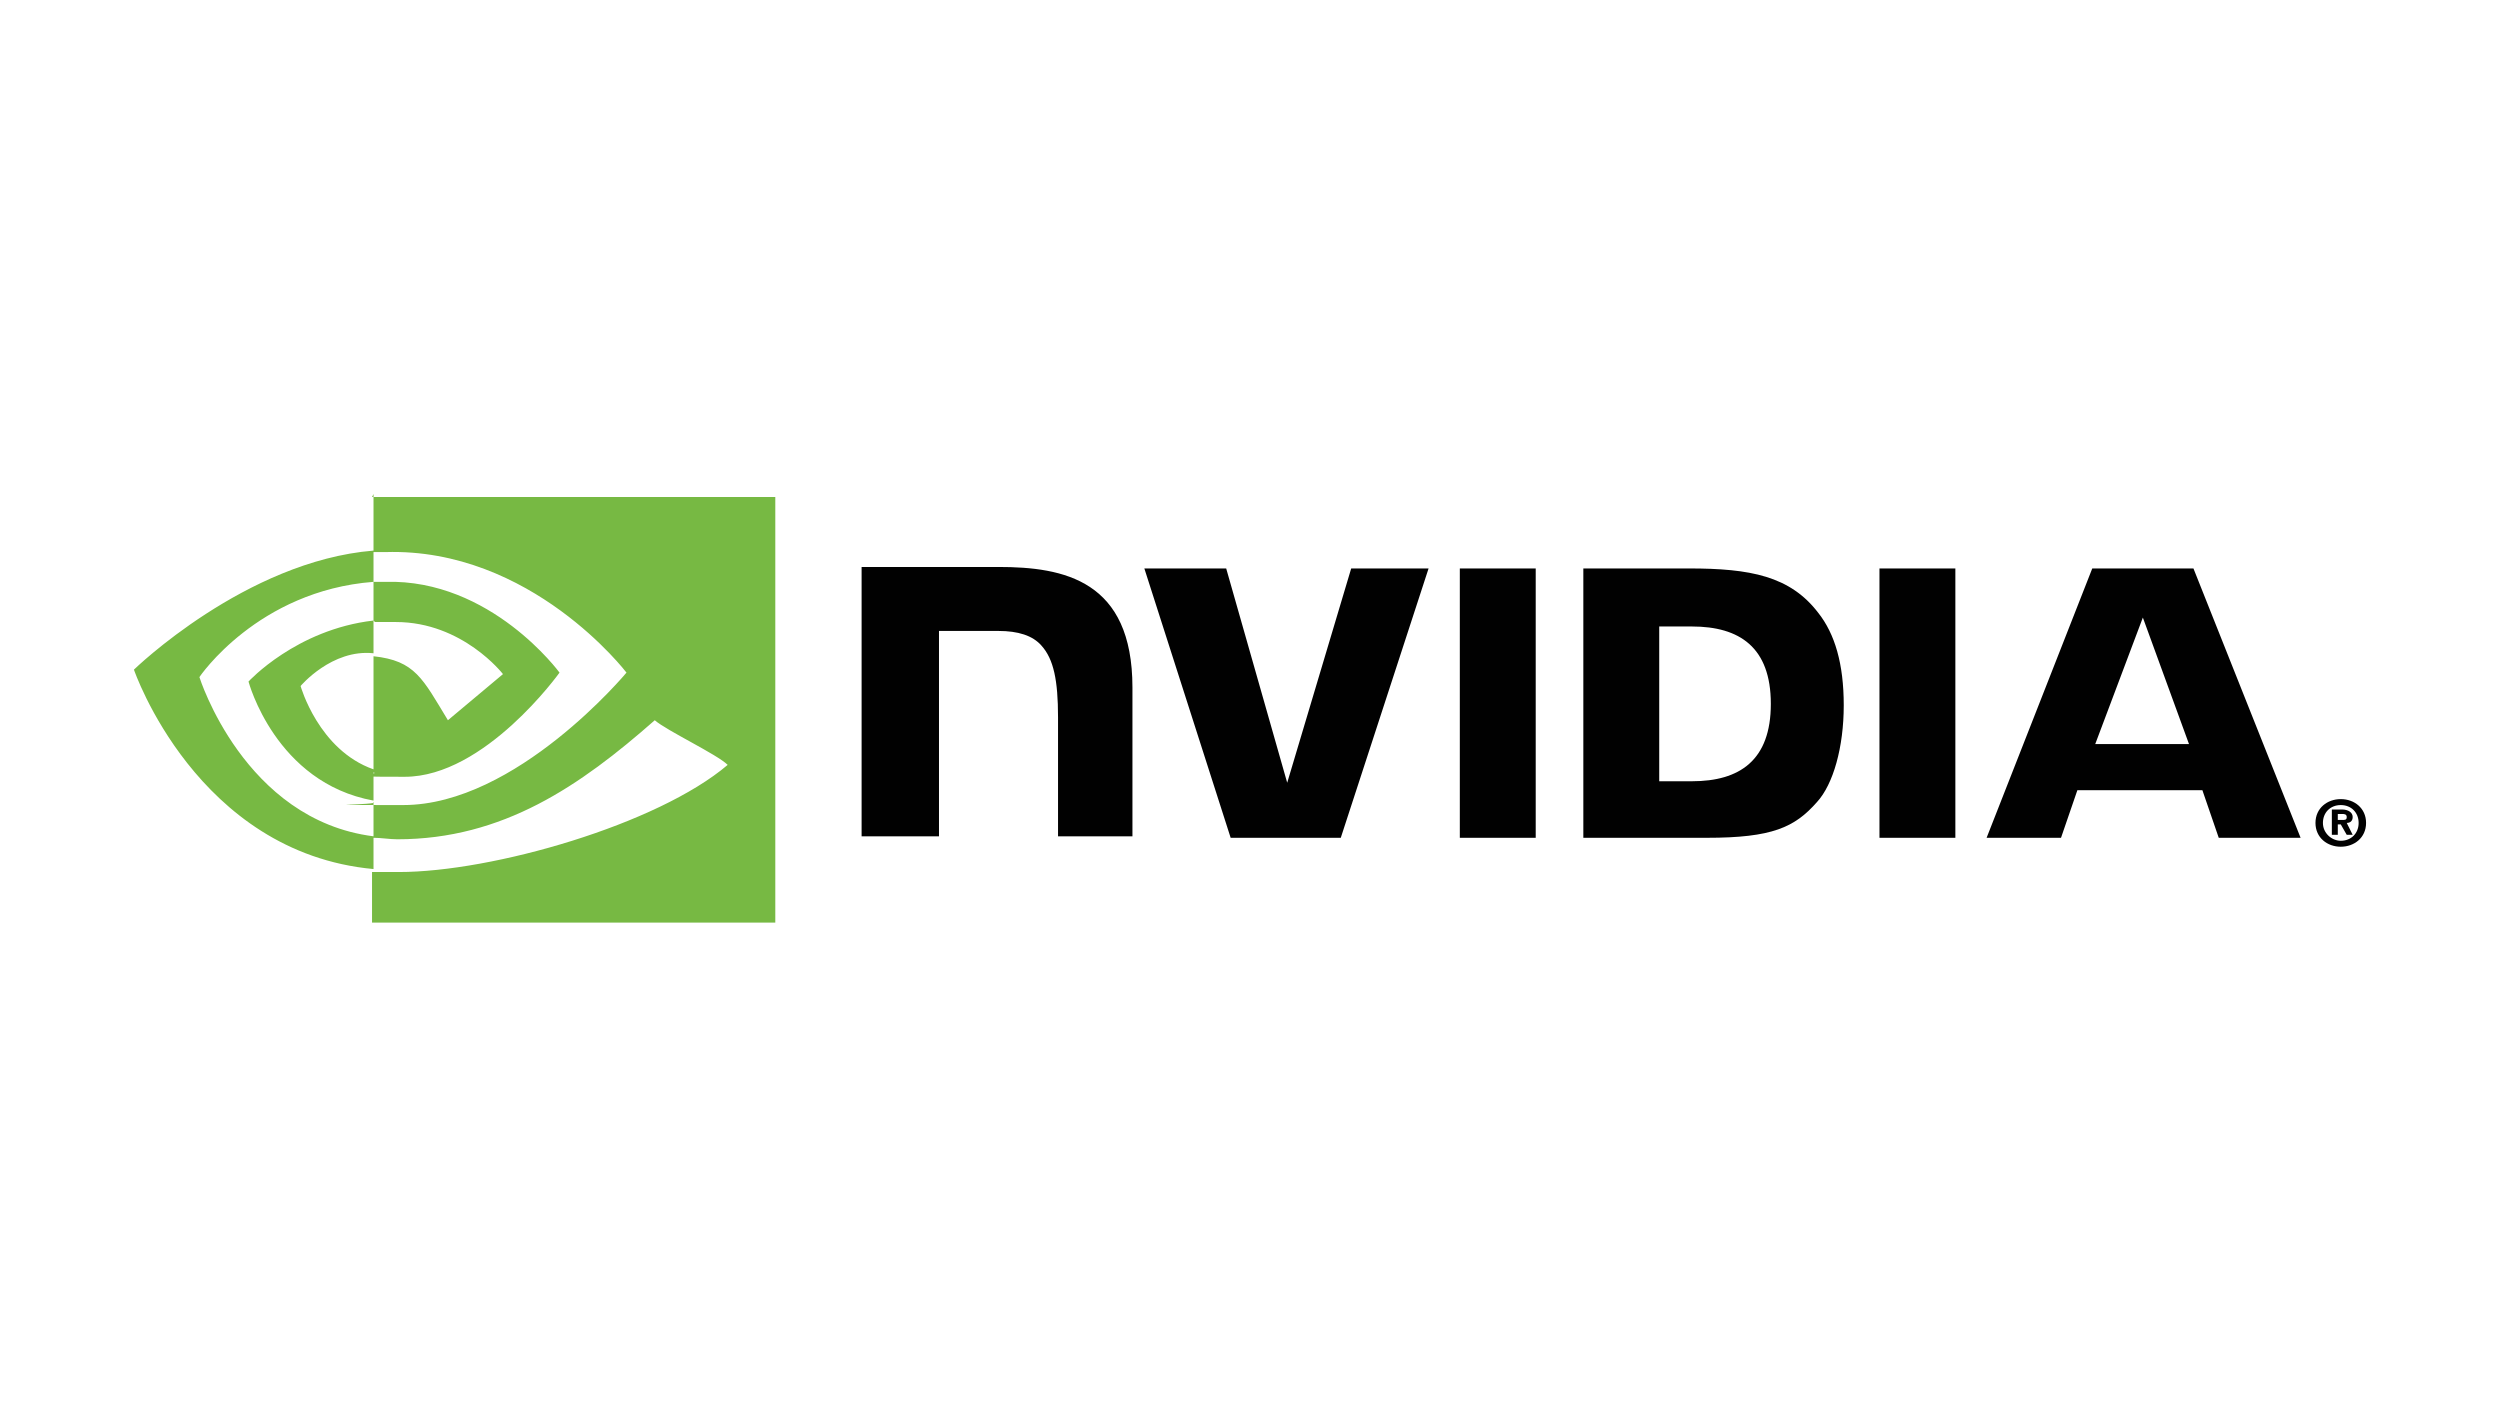
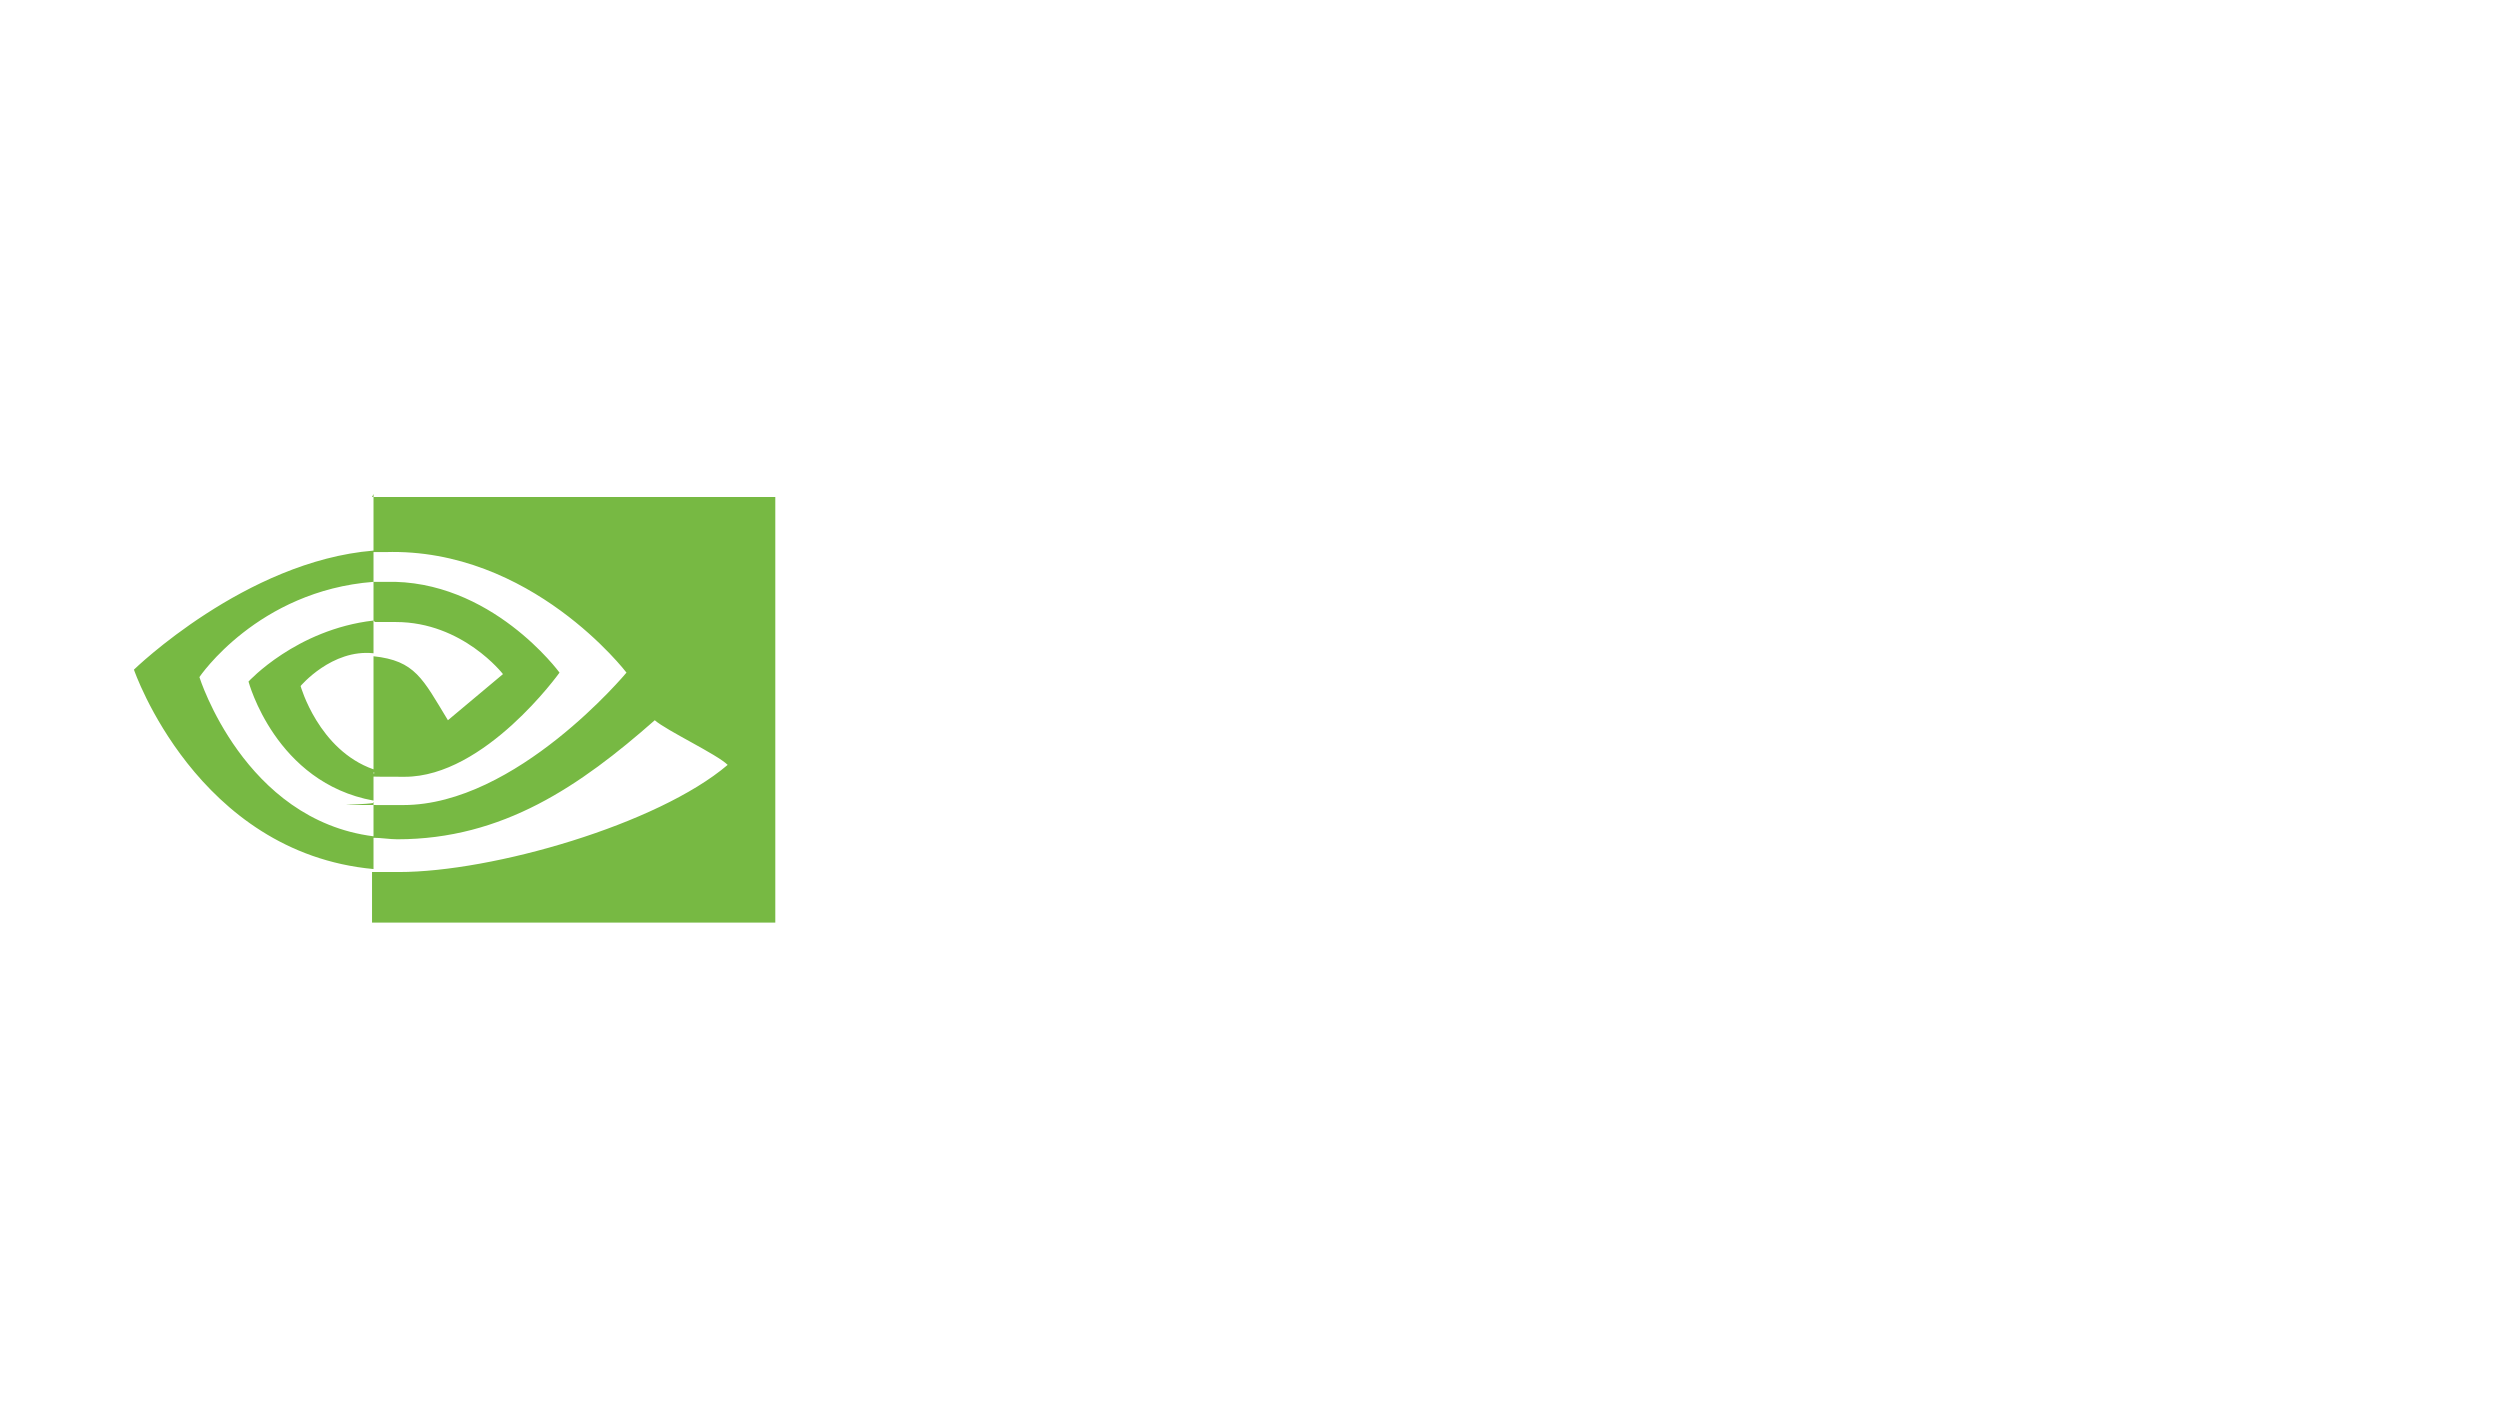
<svg xmlns="http://www.w3.org/2000/svg" id="Layer_1" version="1.1" viewBox="0 0 168 95">
  <defs>
    <style>
      .st0 {
        fill: #010101;
      }

      .st1 {
        fill: #fff;
        opacity: 0;
      }

      .st2 {
        fill: #77b943;
      }
    </style>
  </defs>
-   <rect class="st1" x="0" width="168" height="95" />
-   <rect class="st1" x="0" width="168" height="95" />
  <g id="layer1">
    <g id="g2100">
      <g id="g2096">
-         <path id="path14" class="st0" d="M157.1,55.1v-.4h.3c.1,0,.3,0,.3.2s-.1.2-.3.2h-.3ZM157.1,55.4h.2l.4.7h.4l-.4-.8c.2,0,.4-.1.4-.4s-.3-.5-.7-.5h-.7v1.7h.4v-.7ZM159,55.3c0-1-.8-1.6-1.7-1.6s-1.7.6-1.7,1.6.8,1.6,1.7,1.6,1.7-.6,1.7-1.6M158.5,55.3c0,.7-.5,1.2-1.2,1.2h0c-.6,0-1.2-.5-1.2-1.2s.5-1.2,1.2-1.2,1.2.5,1.2,1.2" />
-         <path id="path16" class="st0" d="M98.1,38.2v18.1h5.1v-18.1h-5.1ZM57.9,38.1v18.1h5.2v-13.8h4c1.3,0,2.3.3,2.9,1,.8.9,1.1,2.3,1.1,4.8v8h5v-10c0-7.2-4.6-8.1-9-8.1h-9.2ZM106.4,38.2v18.1h8.3c4.4,0,5.9-.7,7.4-2.4,1.1-1.2,1.8-3.7,1.8-6.5s-.6-4.8-1.7-6.2c-1.9-2.5-4.6-3-8.7-3h-7.2ZM111.5,42.1h2.2c3.2,0,5.3,1.4,5.3,5.2s-2.1,5.2-5.3,5.2h-2.2v-10.3ZM90.8,38.2l-4.3,14.4-4.1-14.4h-5.5l5.8,18.1h7.4l5.9-18.1h-5.2ZM126.3,56.3h5.1v-18.1h-5.1v18.1ZM140.6,38.2l-7.1,18.1h5l1.1-3.2h8.4l1.1,3.2h5.5l-7.2-18.1h-6.8ZM144,41.5l3.1,8.5h-6.3l3.2-8.5Z" />
-       </g>
+         </g>
      <path id="path2045" class="st2" d="M25.1,41.7v-2.6c.3,0,.5,0,.8,0,7.1-.2,11.7,6.1,11.7,6.1,0,0-5,7-10.4,7s-1.5-.1-2.1-.3v-7.8c2.8.3,3.3,1.5,5,4.3l3.7-3.1s-2.7-3.5-7.2-3.5-1,0-1.4,0M25.1,33.2v3.9c.3,0,.5,0,.8,0,9.8-.3,16.2,8.1,16.2,8.1,0,0-7.4,8.9-15,8.9s-1.4,0-2-.2v2.4c.5,0,1.1.1,1.6.1,7.1,0,12.3-3.6,17.3-8,.8.7,4.2,2.3,4.9,3-4.7,4-15.8,7.2-22.1,7.2s-1.2,0-1.8,0v3.4h27.1v-28.6h-27.1ZM25.1,51.8v2c-6.6-1.2-8.4-8-8.4-8,0,0,3.2-3.5,8.4-4.1v2.2s0,0,0,0c-2.8-.3-4.9,2.2-4.9,2.2,0,0,1.2,4.3,4.9,5.6M13.4,45.5s3.9-5.8,11.7-6.4v-2.1c-8.6.7-16.1,8-16.1,8,0,0,4.2,12.3,16.1,13.4v-2.2c-8.7-1.1-11.7-10.7-11.7-10.7" />
    </g>
  </g>
</svg>